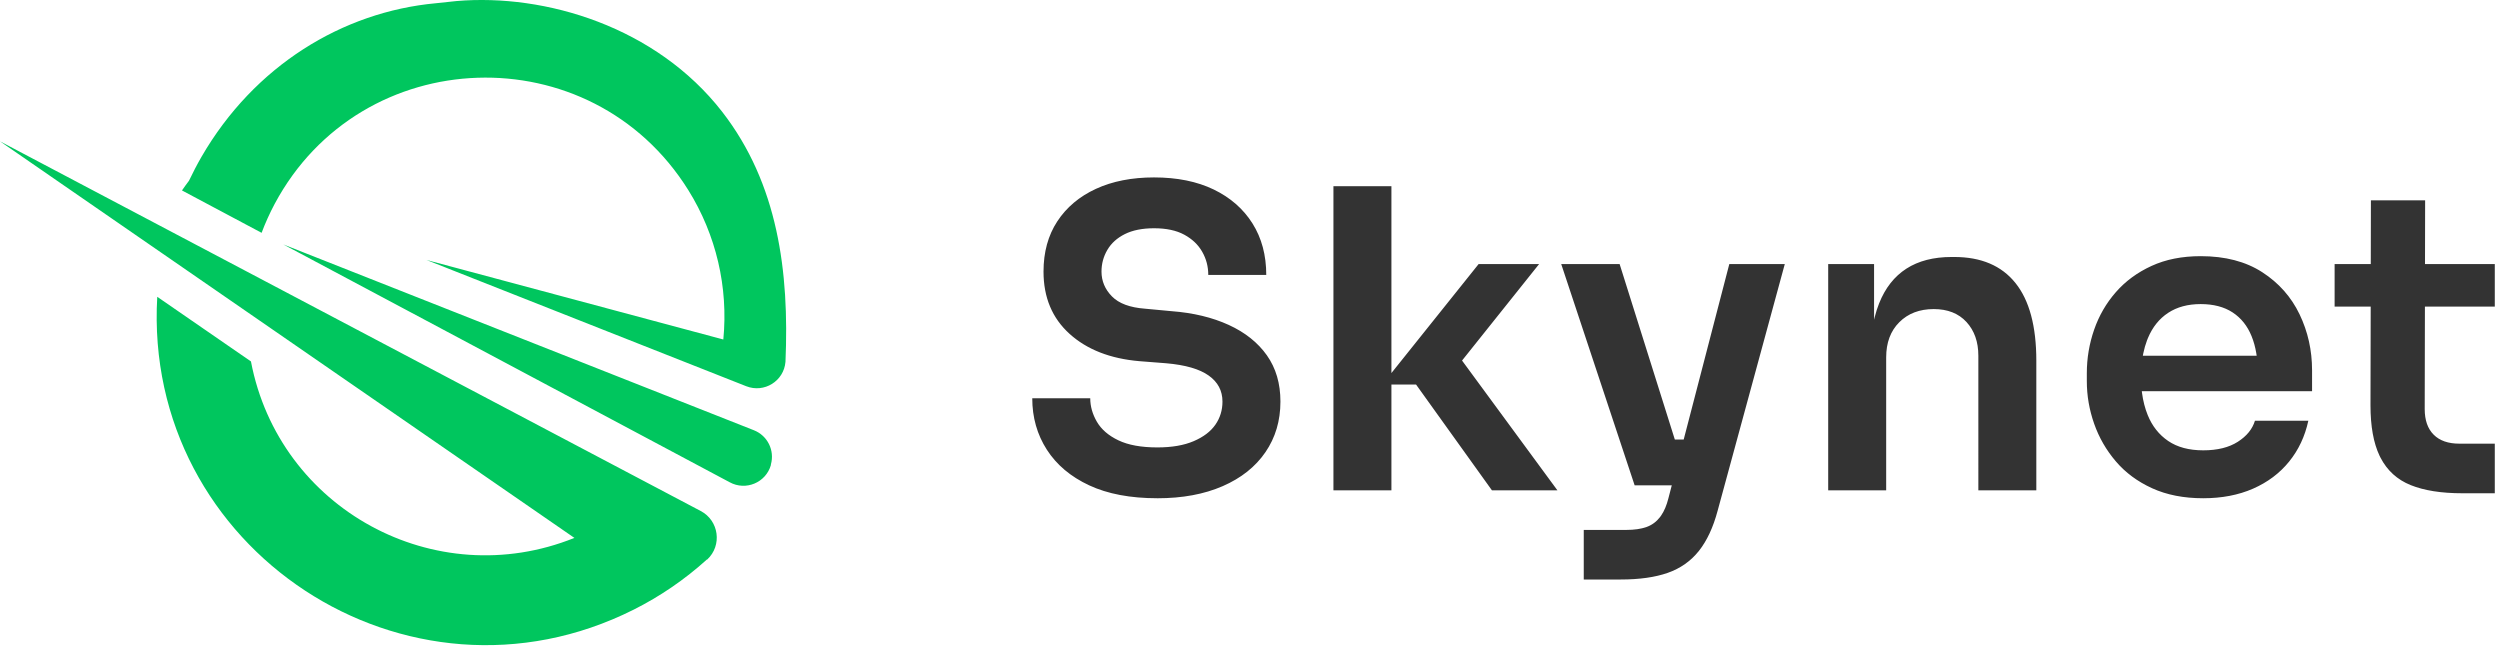
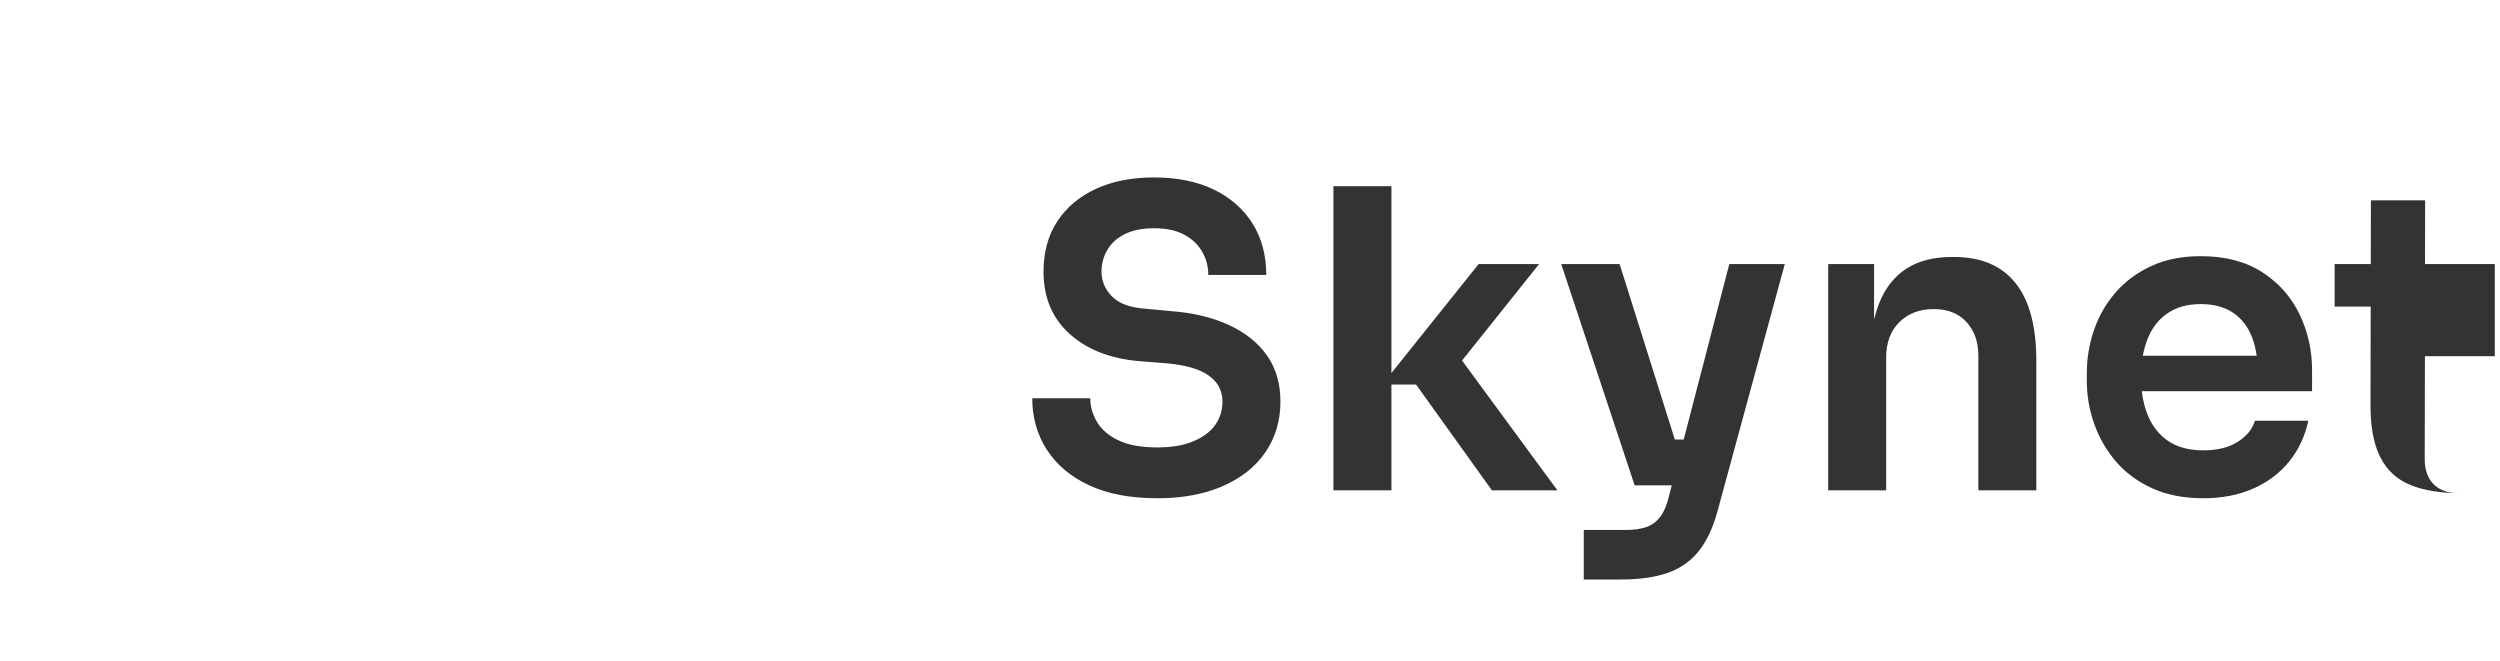
<svg xmlns="http://www.w3.org/2000/svg" width="155" height="41" viewBox="0 0 155 41">
  <defs>
    <filter id="41ormny0ma">
      <feColorMatrix in="SourceGraphic" values="0 0 0 0 1 0 0 0 0 1 0 0 0 0 1 0 0 0 1 0" />
    </filter>
  </defs>
  <g fill="none" fill-rule="evenodd">
    <g>
      <g>
-         <path fill="#00C65E" d="M0 8.762L43.44 31.68c1.14.596 1.347 2.137.406 3.012h-.022c-1.365 1.235-2.89 2.28-4.536 3.106C25.25 44.845 8.84 34.069 9.75 18.402l5.809 4.007c1.738 9.146 11.411 14.423 20.054 10.941L0 8.762zm17.563 6.392l29.176 11.52c.846.332 1.303 1.25 1.056 2.124v.037c-.313 1.09-1.558 1.61-2.554 1.065L17.563 15.154zM28.306.065c5.502-.472 12.377 1.596 16.474 6.872 3.45 4.453 4.162 9.894 3.919 15.513v-.015c-.097 1.192-1.32 1.95-2.432 1.511l-19.832-7.83 18.411 4.933c.316-3.24-.446-6.494-2.168-9.258-6.029-9.672-20.279-9.2-25.65.853-.308.579-.578 1.177-.809 1.791l-4.937-2.628c.14-.207.287-.402.435-.601.236-.49.49-.988.771-1.475C15.762 4.07 21.242.736 27.021.201z" transform="translate(-247 -96) translate(247 96)" />
        <g filter="url(#41ormny0ma)" transform="translate(-247 -96) translate(247 96)">
          <g>
-             <path fill="#333" fill-rule="nonzero" d="M7.758 19.892c1.552 0 2.901-.25 4.048-.75 1.146-.499 2.03-1.2 2.65-2.105.62-.904.931-1.95.931-3.139 0-1.12-.28-2.075-.84-2.867-.56-.792-1.35-1.421-2.366-1.886-1.018-.465-2.199-.75-3.543-.852l-1.656-.155c-.93-.07-1.612-.323-2.043-.763-.43-.439-.646-.951-.646-1.537 0-.482.12-.93.362-1.343.241-.413.603-.74 1.086-.982.483-.24 1.086-.361 1.81-.361.759 0 1.384.133 1.875.4.492.267.862.62 1.112 1.06.25.438.375.916.375 1.433h3.595c0-1.223-.284-2.286-.853-3.19-.57-.905-1.371-1.606-2.405-2.106C10.215.25 8.982 0 7.55 0 6.172 0 4.97.237 3.944.71c-1.026.474-1.823 1.146-2.392 2.015-.57.87-.854 1.908-.854 3.113 0 1.602.539 2.89 1.617 3.862 1.077.973 2.521 1.538 4.331 1.693l1.655.129c1.19.103 2.07.357 2.638.762.57.404.854.943.854 1.614 0 .534-.147 1.012-.44 1.434-.293.422-.741.762-1.345 1.02-.603.259-1.353.388-2.25.388-1 0-1.806-.146-2.418-.44-.612-.292-1.056-.675-1.332-1.149-.275-.473-.413-.96-.413-1.46H0c0 1.189.302 2.252.905 3.191.604.939 1.479 1.675 2.625 2.209 1.147.534 2.556.8 4.228.8zm14.51-.491v-6.562h1.526l4.706 6.562h4.06l-5.913-8.047 4.776-5.98h-3.75l-5.405 6.755V.543h-3.595V19.4h3.595zm14.225 5.528c1.155 0 2.125-.138 2.91-.413.784-.276 1.426-.728 1.926-1.356.5-.629.888-1.46 1.164-2.493l4.164-15.294h-3.44L40.389 16.25h-.55L36.417 5.373h-3.621l4.552 13.718h2.302l-.208.8c-.108.435-.259.792-.451 1.072l-.066.091c-.224.293-.504.5-.84.62-.337.12-.755.181-1.255.181h-2.637v3.074h2.301zm16.45-5.528V11.16c0-.913.27-1.64.814-2.183.543-.542 1.254-.814 2.134-.814.862 0 1.538.267 2.03.801.491.534.737 1.232.737 2.093V19.4h3.594v-8.034c0-2.136-.43-3.742-1.293-4.818-.862-1.077-2.129-1.615-3.801-1.615h-.155c-1.121 0-2.056.241-2.806.723-.75.483-1.315 1.202-1.694 2.158-.106.265-.196.549-.272.85l-.039.16V5.373h-2.844v14.028h3.594zm19.655.49c1.156 0 2.186-.197 3.09-.593.906-.397 1.652-.956 2.238-1.68.586-.723.982-1.567 1.19-2.531h-3.31c-.156.516-.51.951-1.061 1.304-.552.353-1.267.53-2.147.53-.879 0-1.603-.194-2.172-.581-.569-.388-.991-.922-1.267-1.602-.17-.419-.287-.875-.353-1.368l-.014-.117h10.556V11.96c0-1.24-.259-2.398-.776-3.475-.517-1.076-1.288-1.946-2.314-2.609s-2.298-.994-3.815-.994c-1.155 0-2.172.202-3.051.607-.88.404-1.617.947-2.211 1.627-.595.68-1.044 1.455-1.345 2.325-.302.87-.453 1.77-.453 2.7v.49c0 .896.151 1.774.453 2.636.301.86.75 1.64 1.345 2.337.594.698 1.344 1.253 2.25 1.667.905.413 1.96.62 3.167.62zm3.316-8.834h-7.058l.028-.15c.059-.284.135-.55.229-.8l.059-.148c.284-.68.702-1.201 1.254-1.563.552-.362 1.224-.543 2.017-.543.793 0 1.453.173 1.979.517.525.344.918.835 1.176 1.473.13.318.227.669.291 1.052l.025.162zm14.763 8.525v-3.075h-2.198c-.69 0-1.22-.185-1.59-.555-.371-.37-.557-.9-.557-1.589l.013-6.355h4.332V5.373H86.35l.008-3.952h-3.362l-.008 3.952h-2.242v2.635h2.237l-.013 6.123c0 1.292.187 2.332.56 3.12l.061.122c.414.8 1.039 1.37 1.875 1.705.836.336 1.9.504 3.194.504h2.017z" transform="translate(64 11)" />
+             <path fill="#333" fill-rule="nonzero" d="M7.758 19.892c1.552 0 2.901-.25 4.048-.75 1.146-.499 2.03-1.2 2.65-2.105.62-.904.931-1.95.931-3.139 0-1.12-.28-2.075-.84-2.867-.56-.792-1.35-1.421-2.366-1.886-1.018-.465-2.199-.75-3.543-.852l-1.656-.155c-.93-.07-1.612-.323-2.043-.763-.43-.439-.646-.951-.646-1.537 0-.482.12-.93.362-1.343.241-.413.603-.74 1.086-.982.483-.24 1.086-.361 1.81-.361.759 0 1.384.133 1.875.4.492.267.862.62 1.112 1.06.25.438.375.916.375 1.433h3.595c0-1.223-.284-2.286-.853-3.19-.57-.905-1.371-1.606-2.405-2.106C10.215.25 8.982 0 7.55 0 6.172 0 4.97.237 3.944.71c-1.026.474-1.823 1.146-2.392 2.015-.57.87-.854 1.908-.854 3.113 0 1.602.539 2.89 1.617 3.862 1.077.973 2.521 1.538 4.331 1.693l1.655.129c1.19.103 2.07.357 2.638.762.57.404.854.943.854 1.614 0 .534-.147 1.012-.44 1.434-.293.422-.741.762-1.345 1.02-.603.259-1.353.388-2.25.388-1 0-1.806-.146-2.418-.44-.612-.292-1.056-.675-1.332-1.149-.275-.473-.413-.96-.413-1.46H0c0 1.189.302 2.252.905 3.191.604.939 1.479 1.675 2.625 2.209 1.147.534 2.556.8 4.228.8zm14.51-.491v-6.562h1.526l4.706 6.562h4.06l-5.913-8.047 4.776-5.98h-3.75l-5.405 6.755V.543h-3.595V19.4h3.595zm14.225 5.528c1.155 0 2.125-.138 2.91-.413.784-.276 1.426-.728 1.926-1.356.5-.629.888-1.46 1.164-2.493l4.164-15.294h-3.44L40.389 16.25h-.55L36.417 5.373h-3.621l4.552 13.718h2.302l-.208.8c-.108.435-.259.792-.451 1.072l-.066.091c-.224.293-.504.5-.84.62-.337.12-.755.181-1.255.181h-2.637v3.074h2.301zm16.45-5.528V11.16c0-.913.27-1.64.814-2.183.543-.542 1.254-.814 2.134-.814.862 0 1.538.267 2.03.801.491.534.737 1.232.737 2.093V19.4h3.594v-8.034c0-2.136-.43-3.742-1.293-4.818-.862-1.077-2.129-1.615-3.801-1.615h-.155c-1.121 0-2.056.241-2.806.723-.75.483-1.315 1.202-1.694 2.158-.106.265-.196.549-.272.85l-.039.16V5.373h-2.844v14.028h3.594zm19.655.49c1.156 0 2.186-.197 3.09-.593.906-.397 1.652-.956 2.238-1.68.586-.723.982-1.567 1.19-2.531h-3.31c-.156.516-.51.951-1.061 1.304-.552.353-1.267.53-2.147.53-.879 0-1.603-.194-2.172-.581-.569-.388-.991-.922-1.267-1.602-.17-.419-.287-.875-.353-1.368l-.014-.117h10.556V11.96c0-1.24-.259-2.398-.776-3.475-.517-1.076-1.288-1.946-2.314-2.609s-2.298-.994-3.815-.994c-1.155 0-2.172.202-3.051.607-.88.404-1.617.947-2.211 1.627-.595.68-1.044 1.455-1.345 2.325-.302.87-.453 1.77-.453 2.7v.49c0 .896.151 1.774.453 2.636.301.86.75 1.64 1.345 2.337.594.698 1.344 1.253 2.25 1.667.905.413 1.96.62 3.167.62zm3.316-8.834h-7.058l.028-.15c.059-.284.135-.55.229-.8l.059-.148c.284-.68.702-1.201 1.254-1.563.552-.362 1.224-.543 2.017-.543.793 0 1.453.173 1.979.517.525.344.918.835 1.176 1.473.13.318.227.669.291 1.052l.025.162zm14.763 8.525h-2.198c-.69 0-1.22-.185-1.59-.555-.371-.37-.557-.9-.557-1.589l.013-6.355h4.332V5.373H86.35l.008-3.952h-3.362l-.008 3.952h-2.242v2.635h2.237l-.013 6.123c0 1.292.187 2.332.56 3.12l.061.122c.414.8 1.039 1.37 1.875 1.705.836.336 1.9.504 3.194.504h2.017z" transform="translate(64 11)" />
          </g>
        </g>
      </g>
    </g>
  </g>
</svg>